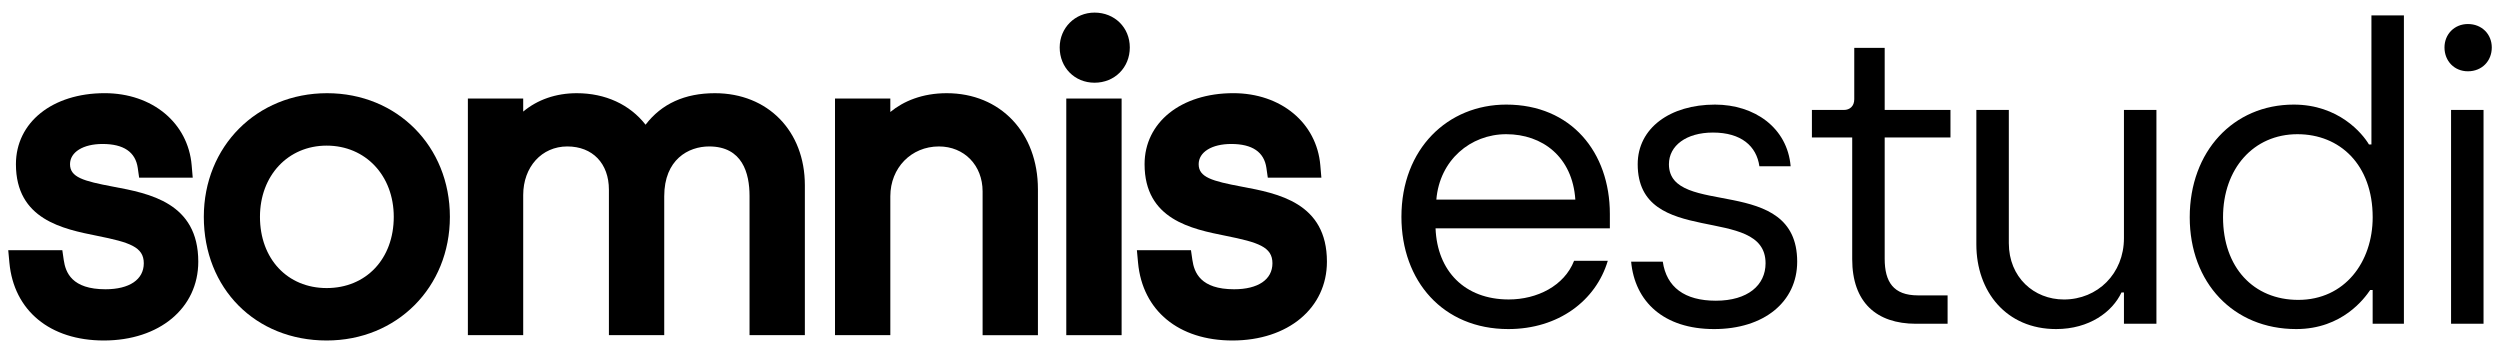
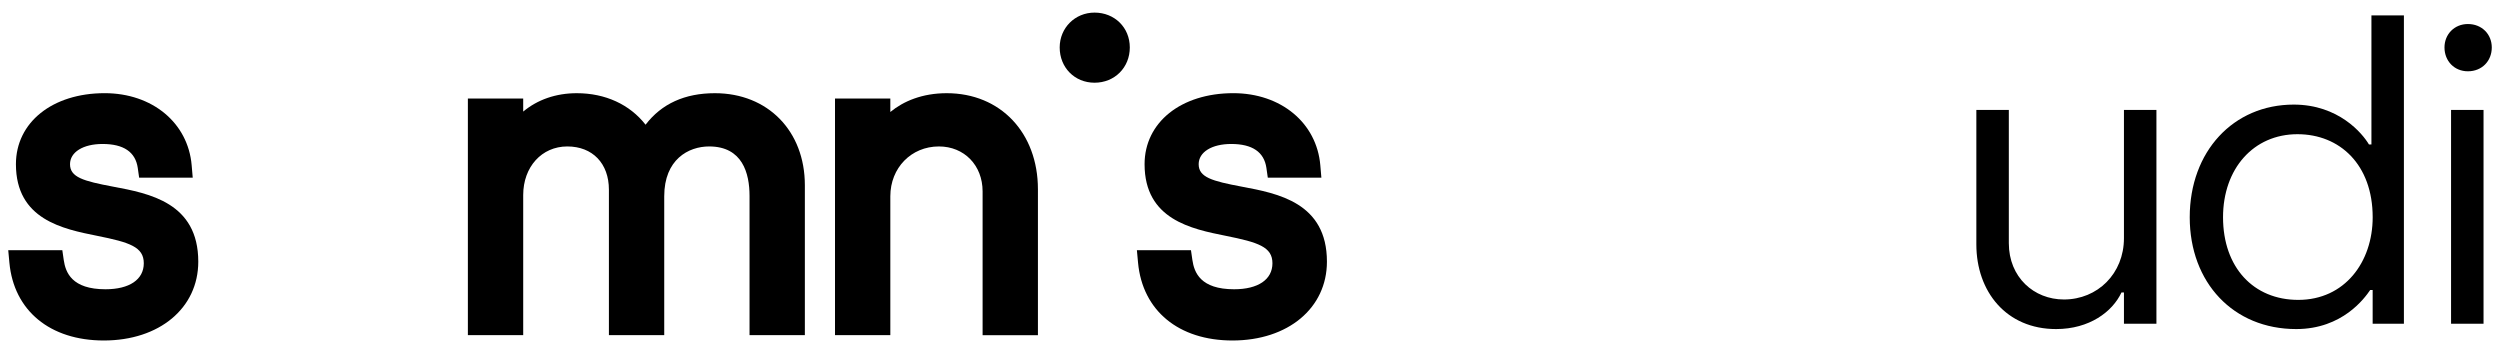
<svg xmlns="http://www.w3.org/2000/svg" id="Capa_1" x="0px" y="0px" viewBox="0 0 1061.49 149.93" style="enable-background:new 0 0 1061.49 149.93;" xml:space="preserve">
  <g>
    <g>
      <path d="M48.07,79.26c-12.75-2.39-18.34-4.01-18.34-9.54c0-5.14,5.56-8.59,13.83-8.59c8.94,0,13.96,3.42,14.93,10.15l0.59,4.16   h22.75l-0.45-5.26c-1.53-18.03-16.73-30.62-36.95-30.62c-22.18,0-37.67,12.4-37.67,30.16c0,23.5,19.95,27.5,34.53,30.42   c13.74,2.76,19.76,4.69,19.76,11.64c0,6.91-6.08,11.04-16.27,11.04c-14.27,0-16.95-7.1-17.72-12.43l-0.6-4.15H3.5l0.49,5.3   c1.89,20.37,17.25,33.03,40.09,33.03c23.62,0,40.11-13.77,40.11-33.48C84.19,86.03,63.31,82.12,48.07,79.26z" />
-       <path d="M138.87,39.57c-29.83,0-52.33,22.57-52.33,52.5c0,30.42,21.93,52.5,52.15,52.5c29.83,0,52.33-22.57,52.33-52.5   C191.03,62.14,168.61,39.57,138.87,39.57z M138.7,122.31c-16.67,0-28.32-12.43-28.32-30.24c0-17.52,11.91-30.24,28.32-30.24   c16.51,0,28.49,12.72,28.49,30.24C167.19,109.87,155.48,122.31,138.7,122.31z" />
      <path d="M303.54,39.57c-12.78,0-22.64,4.49-29.43,13.38c-6.72-8.58-17.05-13.38-29.23-13.38c-8.85,0-16.69,2.76-22.73,7.81v-5.54   h-23.49V142.3h23.49V82.82c0-11.96,7.87-20.64,18.72-20.64c10.73,0,17.67,7.21,17.67,18.37v61.75h23.49V83.34   c0-15.62,10.27-21.16,19.07-21.16c14.17,0,17.15,11.41,17.15,20.99v59.14h23.49V78.63C341.73,55.63,326.03,39.57,303.54,39.57z" />
      <path d="M401.98,39.57c-10.37,0-18.34,3.37-23.95,7.98v-5.71h-23.49V142.3h23.49V83.34c0-12.06,8.87-21.16,20.64-21.16   c10.74,0,18.54,8.02,18.54,19.07v61.06h23.49V80.37C440.69,56.35,424.78,39.57,401.98,39.57z" />
-       <rect x="452.74" y="41.84" width="23.49" height="100.47" />
      <path d="M464.74,5.35c-8.3,0-14.8,6.5-14.8,14.8c0,8.54,6.36,14.97,14.8,14.97c8.54,0,14.97-6.44,14.97-14.97   C479.71,11.71,473.28,5.35,464.74,5.35z" />
      <path d="M527.29,79.26c-12.75-2.39-18.34-4.01-18.34-9.54c0-5.14,5.56-8.59,13.83-8.59c8.94,0,13.96,3.42,14.93,10.15l0.59,4.16   h22.75l-0.45-5.26c-1.53-18.03-16.73-30.62-36.95-30.62c-22.18,0-37.67,12.4-37.67,30.16c0,23.5,19.95,27.5,34.53,30.42   c13.74,2.76,19.76,4.69,19.76,11.64c0,6.91-6.08,11.04-16.27,11.04c-14.27,0-16.95-7.1-17.72-12.43l-0.6-4.15h-22.96l0.49,5.3   c1.89,20.37,17.25,33.03,40.09,33.03c23.62,0,40.11-13.77,40.11-33.48C563.41,86.03,542.54,82.12,527.29,79.26z" />
    </g>
    <g>
-       <path d="M595.04,92.07c0-28.98,19.73-47.66,44.51-47.66c27.58,0,43.99,20.25,43.99,46.43v6.11h-74.01   c0.7,18.15,12.39,30.2,31.07,30.2c12.04,0,23.57-5.76,27.75-16.41h14.31c-5.06,16.93-20.95,28.98-42.24,28.98   C612.67,139.73,595.04,119.3,595.04,92.07z M668.88,84.74c-1.22-18.15-13.97-27.76-29.33-27.76c-15.19,0-28.28,11-29.68,27.76   H668.88z" />
-       <path d="M692.57,111.1h13.44c1.57,10.82,9.25,16.58,22.52,16.58c13.62,0,21.12-6.63,21.12-15.89c0-25.49-54.29-6.11-54.29-42.07   c0-15.36,13.79-25.31,32.82-25.31c16.76,0,30.72,9.78,32.12,26.18h-13.27c-1.22-8.55-7.68-14.31-19.73-14.31   c-11.35,0-18.68,5.59-18.68,13.44c0,23.04,54.46,3.84,54.46,41.37c0,17.11-14.14,28.63-35.26,28.63   C706.36,139.73,694.14,128.03,692.57,111.1z" />
-       <path d="M786.44,110.05V58.38h-17.11v-11.7h13.62c2.44,0,4.36-1.57,4.36-4.54V20.32h12.92v26.36h27.93v11.7h-27.93v51.5   c0,9.78,3.67,15.54,14.14,15.54h12.57v12.05H813.5C796.74,137.46,786.44,128.38,786.44,110.05z" />
      <path d="M839.15,103.76V46.68h13.79v56.56c0,14.49,10.65,23.92,23.39,23.92c14.31,0,25.49-11,25.49-26.01V46.68h13.79v90.77   h-13.79v-13.27h-1.05c-3.84,8.21-13.62,15.54-27.76,15.54C851.89,139.73,839.15,123.84,839.15,103.76z" />
      <path d="M929.75,92.24c0-27.93,18.5-47.83,44.16-47.83c19.03,0,29.15,12.22,31.94,16.93h1.05V6.53h13.79v130.92h-13.27v-14.31   h-1.05c-2.27,3.32-11.7,16.58-31.42,16.58C948.26,139.73,929.75,120,929.75,92.24z M1007.43,92.24   c0-22.34-13.96-35.26-31.94-35.26c-18.68,0-31.6,14.66-31.6,35.26c0,21.29,12.92,35.09,31.94,35.09   C995.56,127.33,1007.43,111.27,1007.43,92.24z" />
      <path d="M1037.92,20.15c0-5.59,4.19-9.95,9.95-9.95c5.94,0,10.13,4.36,10.13,9.95c0,5.76-4.19,10.12-10.13,10.12   C1042.11,30.28,1037.92,25.91,1037.92,20.15z M1040.71,46.68h13.79v90.77h-13.79V46.68z" />
    </g>
  </g>
</svg>